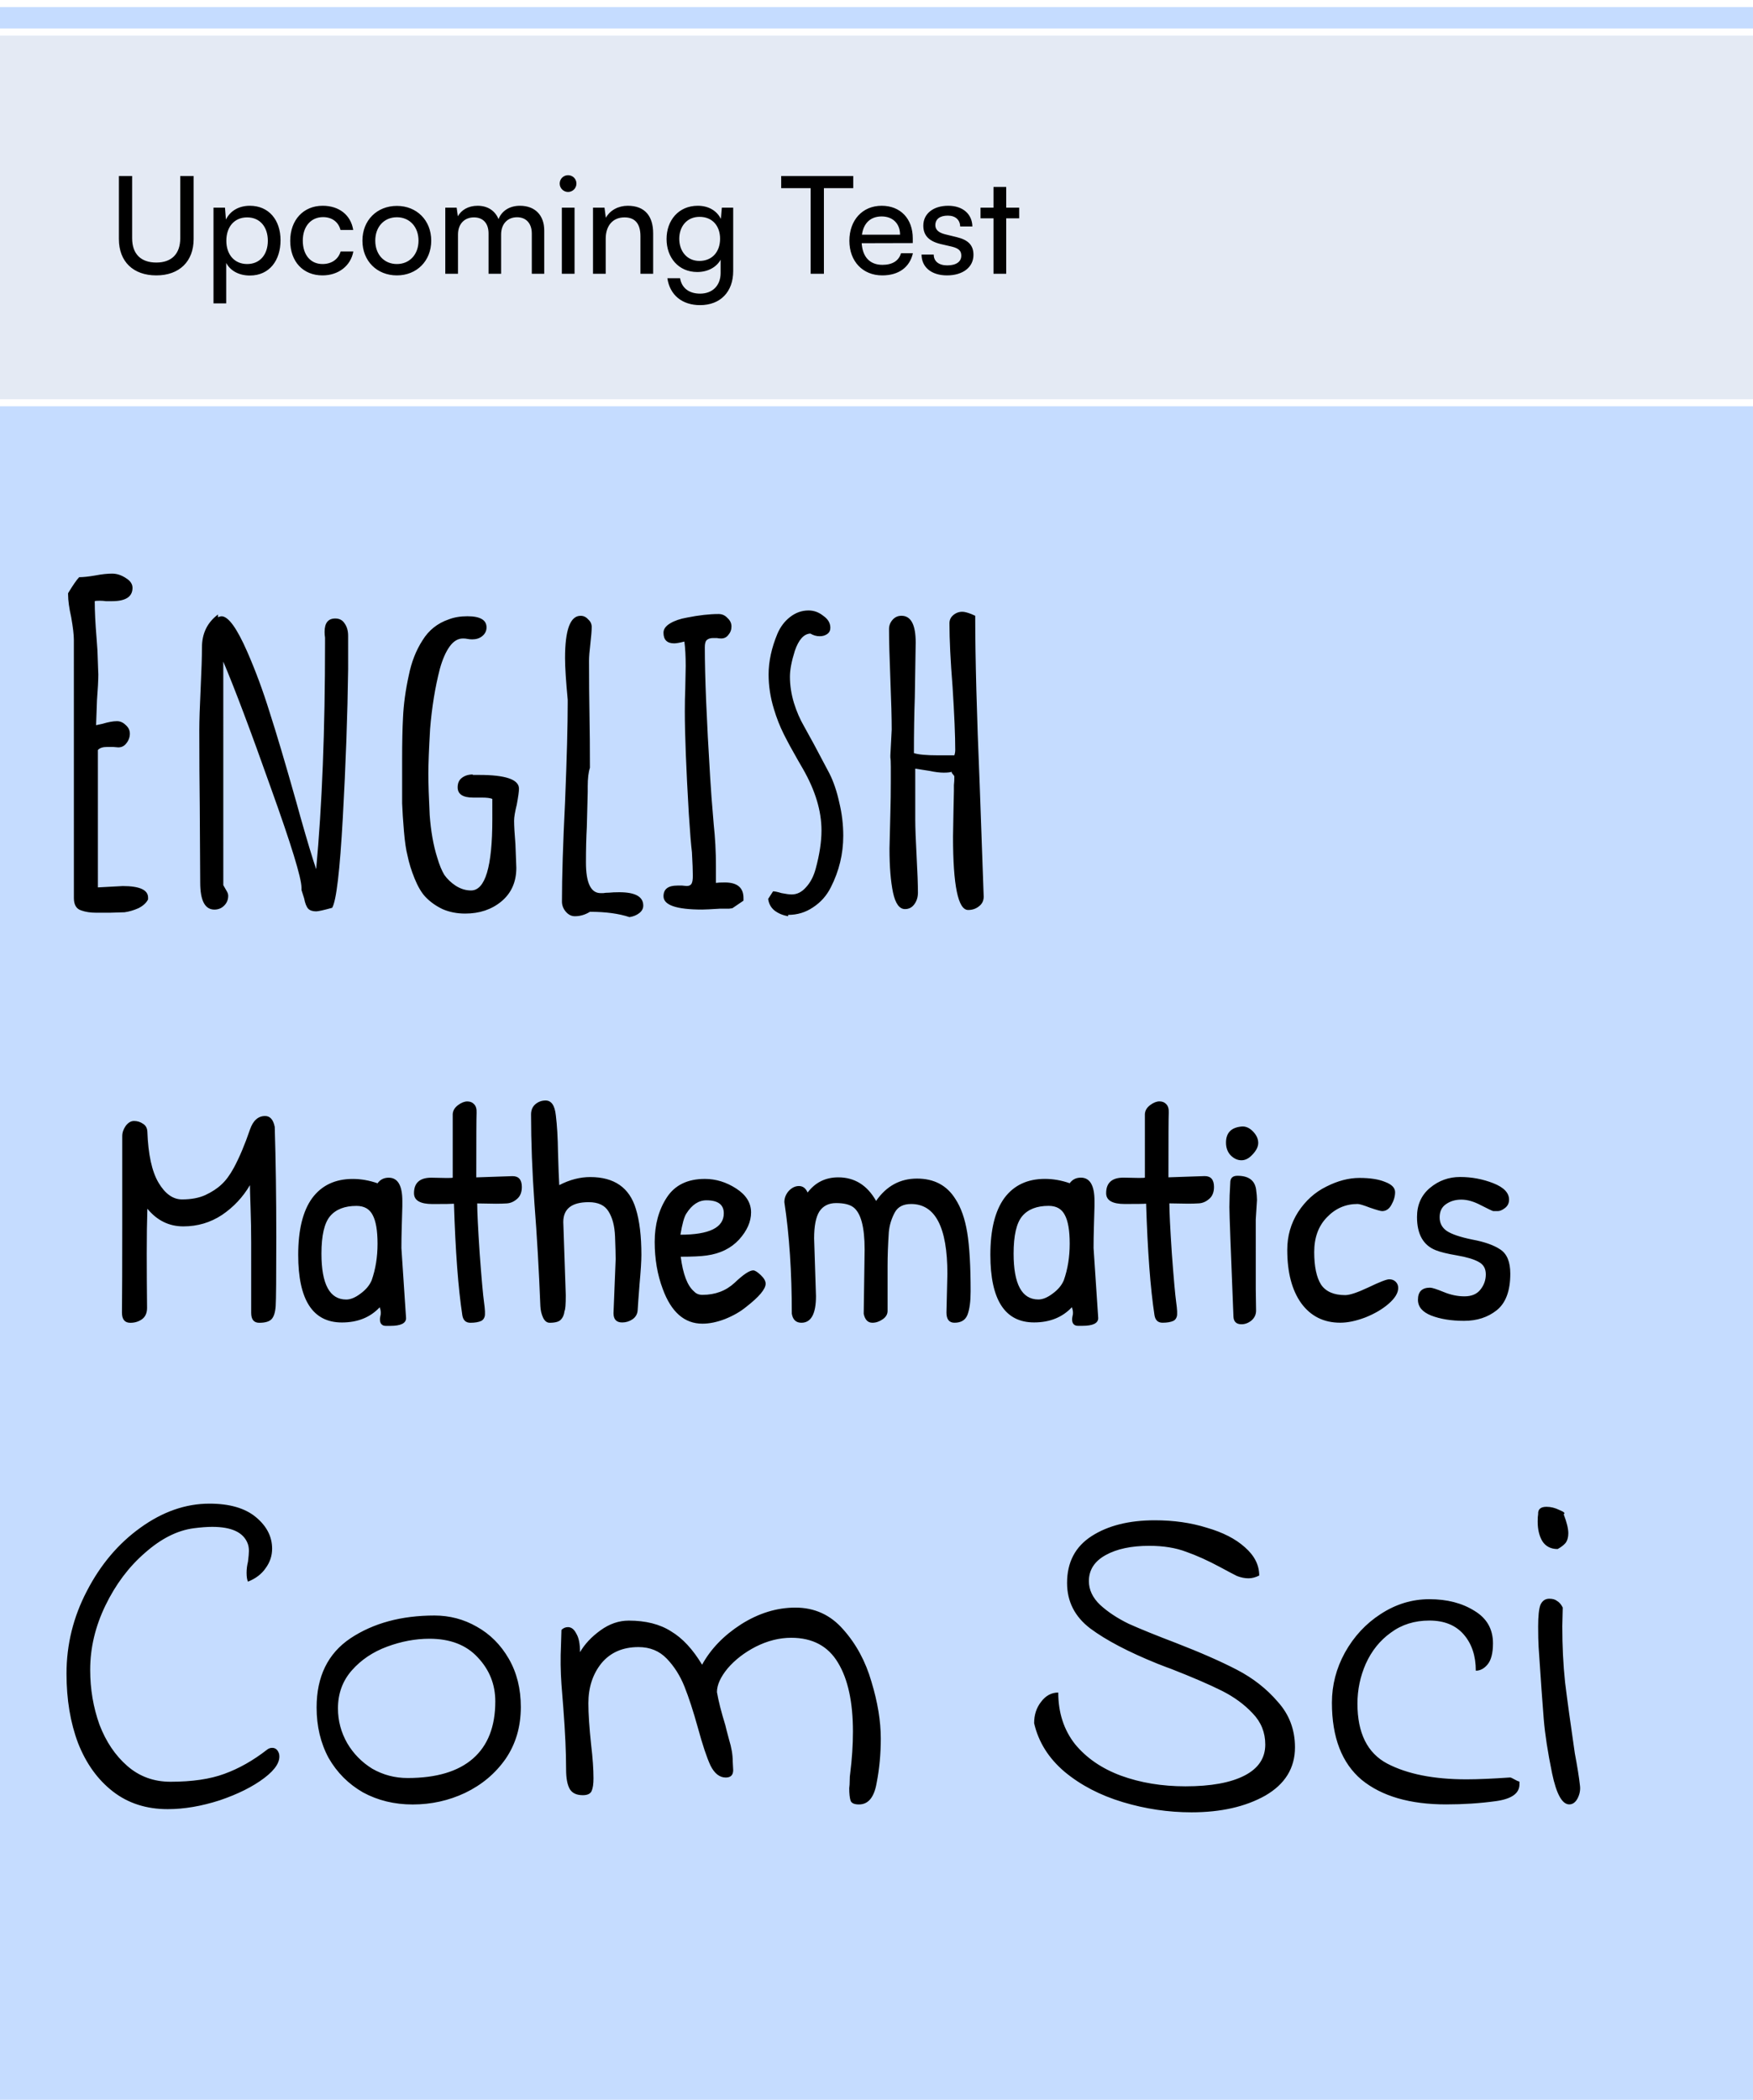
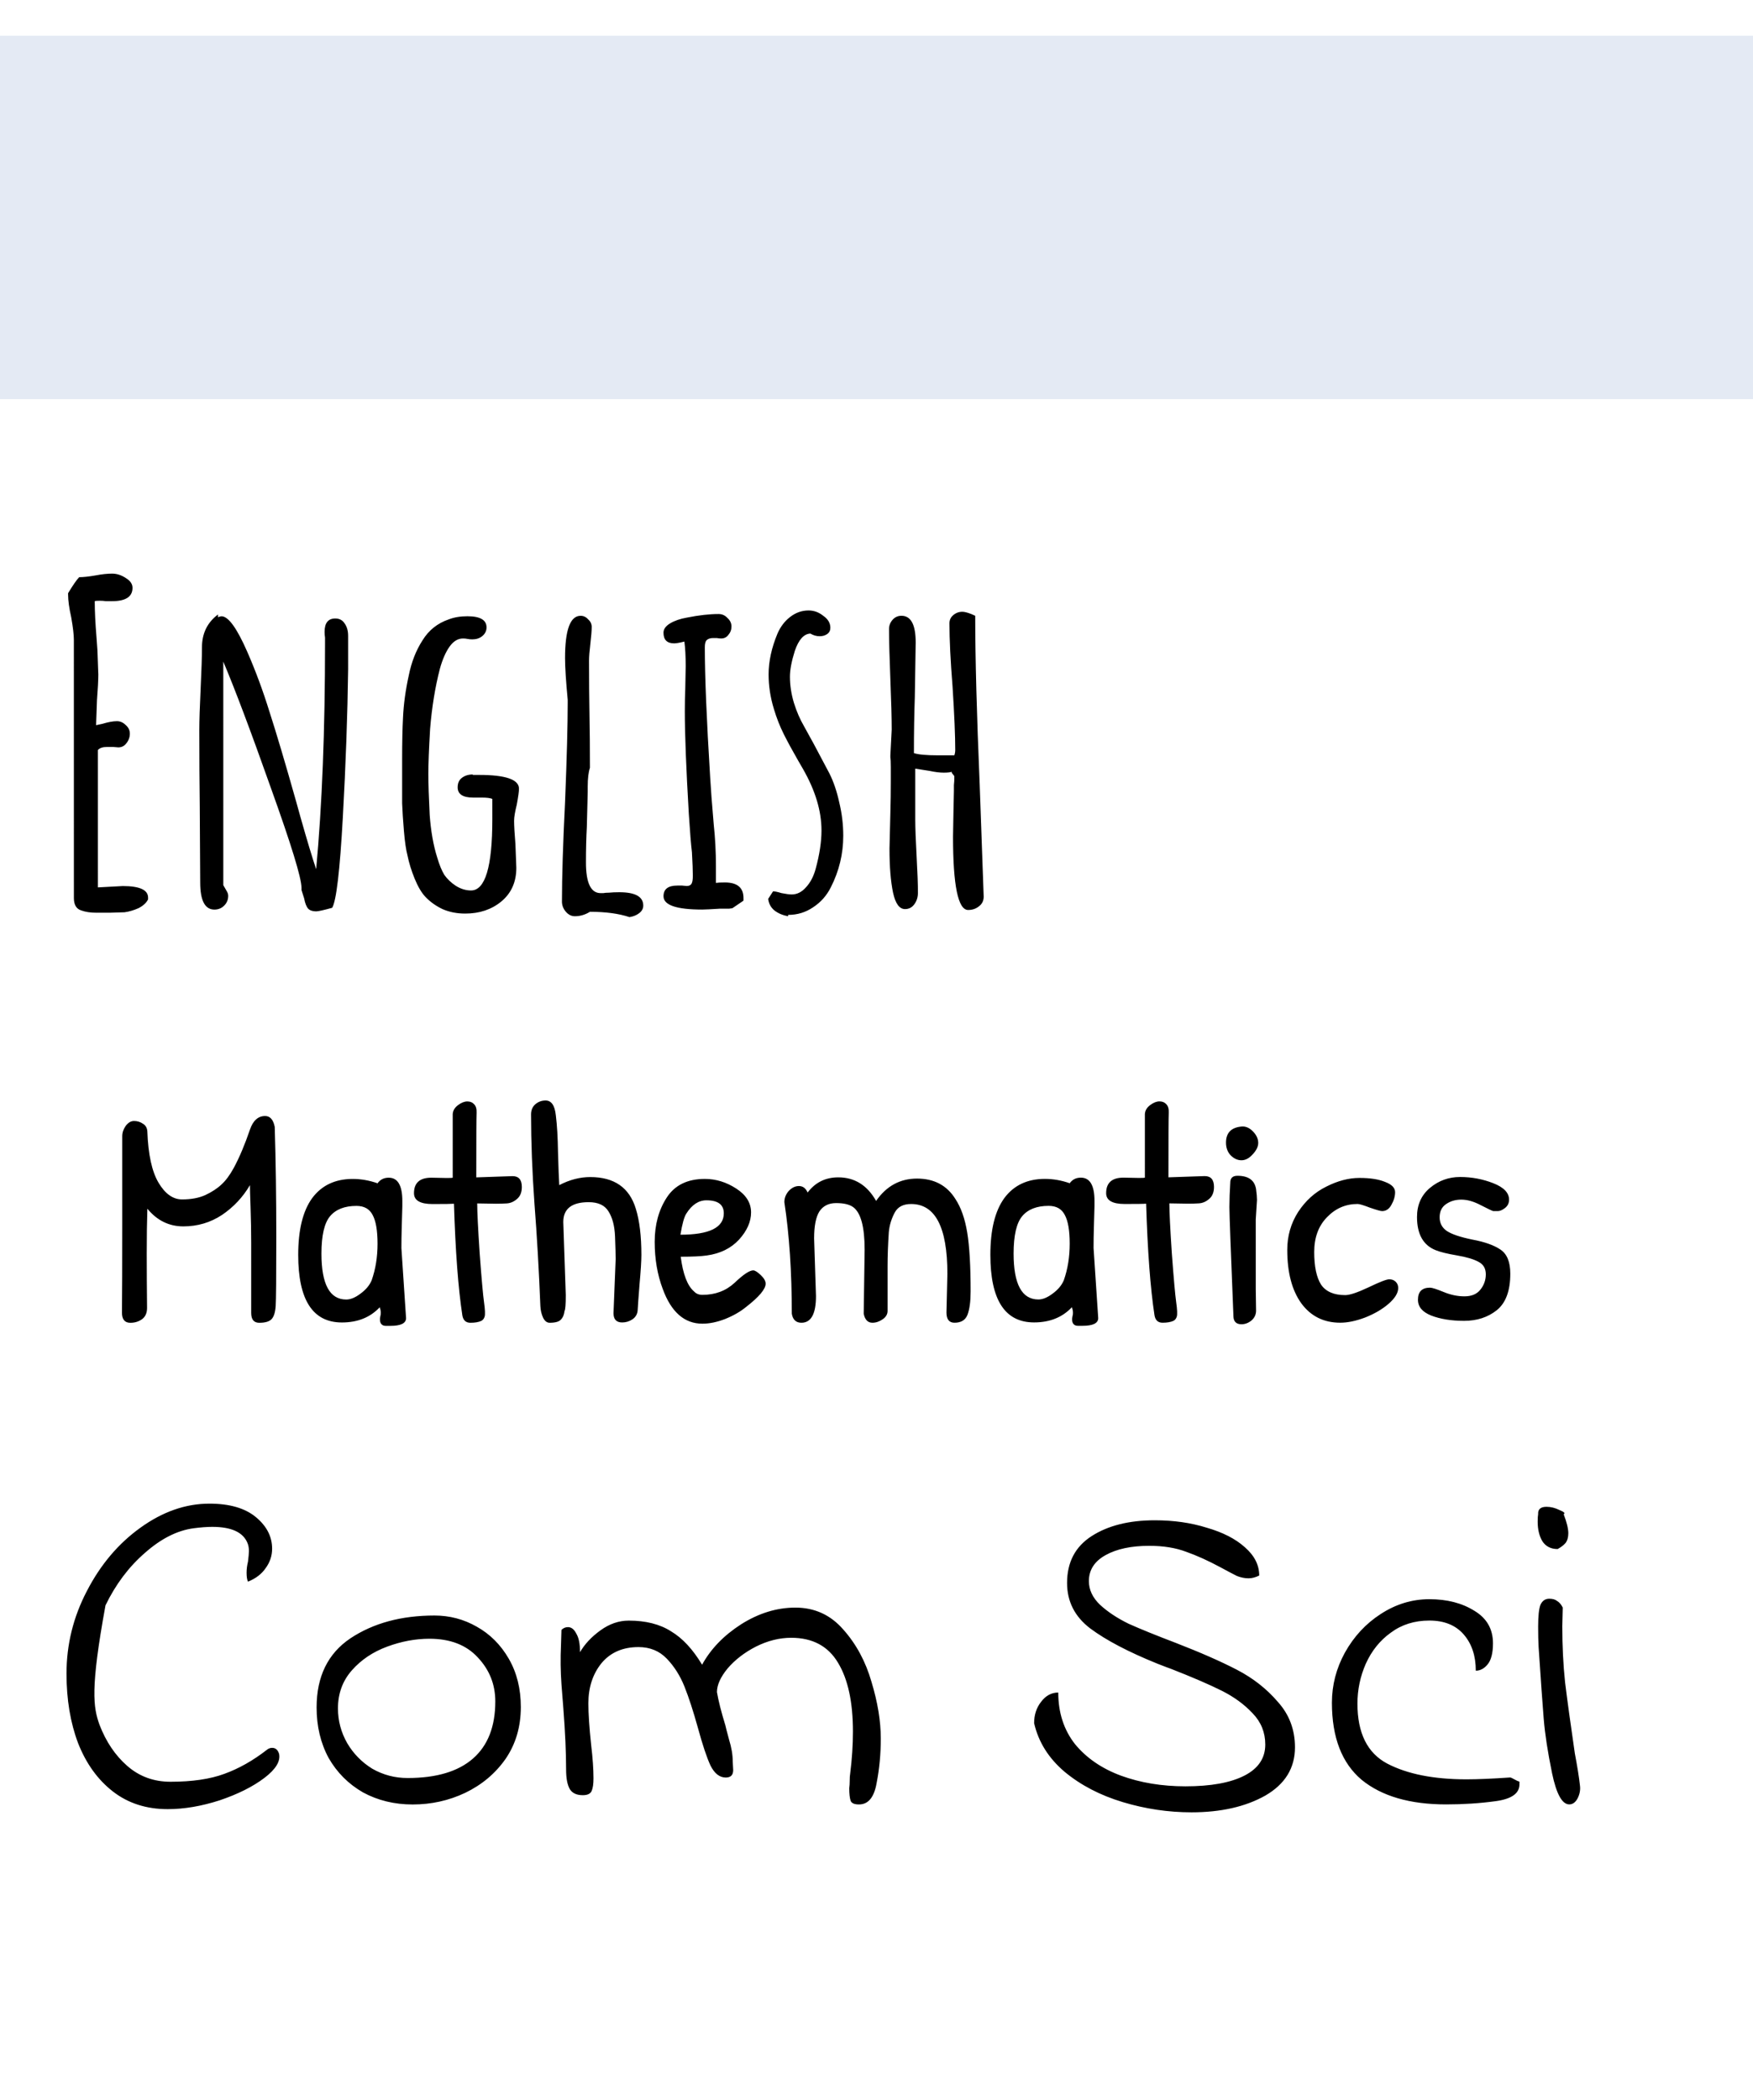
<svg xmlns="http://www.w3.org/2000/svg" width="324" height="388" viewBox="0 0 324 388" fill="none">
  <g clip-path="url(#clip0_572_964)" filter="url(#filter0_i_572_964)">
-     <rect width="324" height="387.22" fill="#C5DCFF" />
    <g filter="url(#filter1_d_572_964)">
      <rect width="324" height="67.171" fill="#E4EAF4" />
      <rect x="-0.659" y="-0.659" width="325.317" height="68.488" stroke="white" stroke-width="1.317" />
-       <path d="M21.974 37.579V25.938H24.422V37.429C24.422 40.328 26.021 41.926 28.894 41.926C31.742 41.926 33.316 40.303 33.316 37.429V25.938H35.789V37.579C35.789 41.727 33.141 44.3 28.894 44.3C24.622 44.3 21.974 41.752 21.974 37.579ZM39.46 49.471V31.784H41.584L41.758 33.982C42.583 32.308 44.232 31.434 46.18 31.434C49.678 31.434 51.851 34.057 51.851 37.804C51.851 41.527 49.803 44.325 46.18 44.325C44.232 44.325 42.608 43.5 41.808 42.001V49.471H39.46ZM41.833 37.904C41.833 40.403 43.282 42.201 45.681 42.201C48.079 42.201 49.503 40.403 49.503 37.904C49.503 35.381 48.079 33.582 45.681 33.582C43.282 33.582 41.833 35.356 41.833 37.904ZM53.64 37.904C53.64 34.082 56.064 31.434 59.636 31.434C62.709 31.434 64.858 33.182 65.282 35.906H62.934C62.534 34.357 61.285 33.532 59.711 33.532C57.488 33.532 55.964 35.231 55.964 37.879C55.964 40.502 57.388 42.201 59.611 42.201C61.285 42.201 62.534 41.327 62.959 39.878H65.307C64.833 42.526 62.559 44.3 59.611 44.3C56.014 44.3 53.64 41.752 53.64 37.904ZM66.986 37.879C66.986 34.107 69.684 31.459 73.356 31.459C77.004 31.459 79.702 34.107 79.702 37.879C79.702 41.652 77.004 44.3 73.356 44.3C69.684 44.3 66.986 41.652 66.986 37.879ZM69.359 37.879C69.359 40.428 70.983 42.201 73.356 42.201C75.705 42.201 77.353 40.428 77.353 37.879C77.353 35.331 75.705 33.557 73.356 33.557C70.983 33.557 69.359 35.331 69.359 37.879ZM84.65 44H82.301V31.784H84.4L84.625 33.382C85.249 32.233 86.549 31.434 88.272 31.434C90.171 31.434 91.52 32.383 92.145 33.907C92.719 32.383 94.193 31.434 96.092 31.434C98.89 31.434 100.589 33.182 100.589 36.005V44H98.29V36.58C98.29 34.657 97.216 33.557 95.567 33.557C93.793 33.557 92.619 34.806 92.619 36.755V44H90.296V36.555C90.296 34.632 89.247 33.582 87.598 33.582C85.824 33.582 84.65 34.806 84.65 36.755V44ZM104.993 28.886C104.144 28.886 103.444 28.186 103.444 27.337C103.444 26.462 104.144 25.788 104.993 25.788C105.843 25.788 106.542 26.462 106.542 27.337C106.542 28.186 105.843 28.886 104.993 28.886ZM103.844 44V31.784H106.192V44H103.844ZM111.95 44H109.602V31.784H111.725L111.975 33.657C112.75 32.258 114.299 31.434 116.022 31.434C119.245 31.434 120.719 33.407 120.719 36.53V44H118.371V37.055C118.371 34.581 117.222 33.582 115.423 33.582C113.224 33.582 111.95 35.156 111.95 37.529V44ZM123.197 37.579C123.197 34.132 125.421 31.434 128.968 31.434C130.942 31.434 132.466 32.333 133.24 33.857L133.415 31.784H135.514V43.5C135.514 47.348 133.14 49.796 129.393 49.796C126.07 49.796 123.797 47.922 123.347 44.824H125.696C125.995 46.623 127.344 47.672 129.393 47.672C131.691 47.672 133.19 46.173 133.19 43.85V41.402C132.391 42.826 130.792 43.675 128.868 43.675C125.396 43.675 123.197 41.002 123.197 37.579ZM125.546 37.529C125.546 39.828 126.97 41.627 129.268 41.627C131.641 41.627 133.09 39.928 133.09 37.529C133.09 35.181 131.691 33.482 129.293 33.482C126.945 33.482 125.546 35.281 125.546 37.529ZM144.385 28.186V25.938H157.701V28.186H152.28V44H149.831V28.186H144.385ZM163.058 44.3C159.46 44.3 156.987 41.702 156.987 37.904C156.987 34.082 159.41 31.434 162.958 31.434C166.43 31.434 168.704 33.832 168.704 37.455V38.329L159.26 38.354C159.435 40.927 160.784 42.351 163.108 42.351C164.931 42.351 166.13 41.602 166.53 40.203H168.729C168.129 42.826 166.081 44.3 163.058 44.3ZM162.958 33.407C160.909 33.407 159.61 34.632 159.31 36.78H166.355C166.355 34.756 165.031 33.407 162.958 33.407ZM170.327 40.453H172.576C172.576 41.702 173.525 42.451 175.074 42.451C176.723 42.451 177.672 41.776 177.672 40.652C177.672 39.828 177.273 39.328 175.998 39.004L173.85 38.504C171.676 37.979 170.652 36.905 170.652 35.106C170.652 32.858 172.551 31.434 175.249 31.434C177.922 31.434 179.671 32.933 179.721 35.256H177.472C177.422 34.032 176.598 33.257 175.174 33.257C173.7 33.257 172.876 33.907 172.876 35.031C172.876 35.856 173.475 36.405 174.674 36.705L176.823 37.23C178.896 37.729 179.921 38.679 179.921 40.502C179.921 42.826 177.922 44.3 175.024 44.3C172.151 44.3 170.327 42.776 170.327 40.453ZM185.973 44H183.624V33.757H181.226V31.784H183.624V27.961H185.973V31.784H188.371V33.757H185.973V44Z" fill="black" />
    </g>
    <path d="M17.762 167.328C16.722 167.328 15.819 167.191 15.052 166.918C14.122 166.644 13.656 165.878 13.656 164.618L13.652 116.909C13.652 115.978 13.488 114.582 13.159 112.721C12.776 111.024 12.585 109.628 12.584 108.533L12.584 108.287C13.515 106.754 14.199 105.769 14.637 105.331C15.403 105.331 16.416 105.221 17.675 105.002C18.825 104.783 19.838 104.673 20.714 104.673C21.59 104.673 22.438 104.947 23.259 105.494C24.08 105.987 24.491 106.589 24.491 107.301C24.491 108.943 23.232 109.764 20.714 109.764L19.564 109.765C19.236 109.71 18.853 109.683 18.415 109.683C17.922 109.683 17.621 109.71 17.511 109.765C17.512 111.626 17.621 113.871 17.84 116.498L18.005 118.797L18.169 123.314C18.169 124.354 18.087 125.941 17.923 128.077L17.759 132.675L18.909 132.429C20.004 132.1 20.907 131.936 21.619 131.936C22.221 131.936 22.768 132.182 23.261 132.675C23.754 133.113 24 133.633 24 134.235C24 134.892 23.782 135.494 23.344 136.041C22.96 136.534 22.468 136.78 21.866 136.781L20.88 136.698L19.813 136.699C18.991 136.699 18.417 136.89 18.088 137.273L18.09 162.647L22.689 162.401C25.809 162.4 27.369 163.112 27.369 164.535L27.369 164.864C27.041 165.521 26.439 166.068 25.563 166.506C24.687 166.889 23.839 167.136 23.017 167.245L20.308 167.328L17.762 167.328ZM58.436 167.079C57.779 167.079 57.286 166.914 56.958 166.586C56.629 166.203 56.383 165.573 56.218 164.697L55.726 163.137L55.726 162.973L55.726 162.727C55.725 160.92 53.836 154.761 50.058 144.251C46.335 133.74 43.405 125.967 41.27 120.931L41.273 162.235L41.602 162.81C41.656 162.919 41.766 163.111 41.93 163.385C42.094 163.658 42.177 163.932 42.177 164.206C42.177 164.917 41.93 165.52 41.438 166.012C40.945 166.505 40.343 166.751 39.631 166.751C37.879 166.752 37.003 165.082 37.003 161.743L36.92 147.701C36.865 143.486 36.837 138.778 36.837 133.577C36.837 131.825 36.919 129.279 37.083 125.94C37.246 122.491 37.328 119.946 37.328 118.303C37.328 115.73 38.313 113.705 40.284 112.226L40.284 112.719C40.612 112.61 40.831 112.555 40.941 112.555C42.2 112.555 43.788 114.744 45.704 119.124C47.237 122.627 48.606 126.322 49.811 130.209C51.07 134.096 52.713 139.625 54.739 146.796L55.56 149.752C56.82 154.186 57.778 157.362 58.435 159.278C59.529 147.507 60.075 133.602 60.074 117.563L60.074 116.495C60.02 116.167 59.992 115.811 59.992 115.428C59.992 113.785 60.649 112.964 61.963 112.964C62.729 112.964 63.304 113.265 63.687 113.867C64.125 114.469 64.344 115.236 64.344 116.166L64.345 122.325C64.236 130.755 63.908 139.898 63.361 149.752C62.815 159.606 62.158 165.162 61.392 166.421C59.804 166.859 58.819 167.078 58.436 167.079ZM85.987 167.487C84.454 167.487 83.058 167.214 81.799 166.666C80.54 166.064 79.472 165.298 78.596 164.367C77.885 163.601 77.228 162.479 76.625 161.001C76.023 159.523 75.585 158.099 75.311 156.731C75.037 155.691 74.818 154.185 74.654 152.214C74.489 150.244 74.38 148.547 74.325 147.123L74.325 142.36L74.324 139.076C74.324 135.901 74.379 133.3 74.488 131.275C74.597 128.811 74.953 126.211 75.555 123.474C76.047 121.01 76.896 118.848 78.1 116.986C79.249 115.125 80.864 113.838 82.945 113.127C83.93 112.743 85.079 112.552 86.393 112.551C88.747 112.551 89.924 113.236 89.924 114.604C89.925 115.261 89.651 115.809 89.103 116.246C88.611 116.63 88.009 116.821 87.297 116.821C86.969 116.821 86.667 116.794 86.394 116.739C86.175 116.685 85.901 116.657 85.573 116.657C84.642 116.657 83.821 117.15 83.109 118.136C82.398 119.121 81.796 120.49 81.303 122.242C80.427 125.636 79.825 129.331 79.497 133.327C79.278 137.05 79.169 139.814 79.169 141.621C79.169 143.482 79.252 146.028 79.416 149.258C79.635 152.269 80.101 154.896 80.813 157.141C81.196 158.455 81.634 159.522 82.127 160.343C82.674 161.11 83.359 161.766 84.18 162.314C85.111 162.916 86.069 163.217 87.054 163.217C89.682 163.217 90.995 158.837 90.995 150.078L90.994 146.301C90.611 146.137 89.982 146.054 89.106 146.055L88.367 146.055L87.463 146.055C85.547 146.055 84.589 145.425 84.589 144.166C84.589 143.4 84.835 142.825 85.328 142.442C85.876 142.004 86.56 141.785 87.381 141.785L87.381 141.867L88.531 141.867C93.457 141.866 95.921 142.715 95.921 144.412C95.921 144.904 95.784 145.89 95.511 147.368C95.183 148.682 95.018 149.667 95.018 150.324C95.018 151.255 95.101 152.705 95.265 154.676L95.43 159.028C95.43 161.656 94.499 163.736 92.638 165.269C90.832 166.748 88.615 167.487 85.987 167.487ZM116.345 168.142C114.375 167.485 111.938 167.157 109.037 167.157C108.161 167.704 107.231 167.978 106.245 167.978C105.588 167.978 105.013 167.677 104.521 167.075C104.083 166.528 103.864 165.925 103.864 165.269C103.863 160.67 104.054 154.539 104.437 146.875C104.765 138.718 104.929 132.614 104.928 128.563L104.928 127.988C104.6 124.539 104.435 121.966 104.435 120.269C104.435 115.068 105.392 112.468 107.309 112.468C107.856 112.468 108.321 112.687 108.705 113.125C109.143 113.508 109.362 113.973 109.362 114.521C109.362 115.177 109.28 116.218 109.115 117.641C108.951 119.01 108.869 120.05 108.869 120.761C108.87 124.429 108.897 127.741 108.952 130.697C109.007 133.599 109.035 136.883 109.035 140.551C108.761 141.372 108.625 142.522 108.625 144L108.625 144.986L108.461 151.473C108.352 153.389 108.297 155.579 108.297 158.042C108.298 161.819 109.201 163.708 111.008 163.708C111.117 163.708 111.281 163.708 111.5 163.708C111.774 163.653 112.13 163.626 112.568 163.626C113.06 163.571 113.69 163.543 114.456 163.543C117.413 163.543 118.891 164.364 118.891 166.006C118.891 166.554 118.645 167.019 118.152 167.402C117.659 167.786 117.057 168.032 116.345 168.142ZM129.778 166.745C125.015 166.745 122.634 165.924 122.633 164.282C122.633 162.968 123.482 162.311 125.179 162.311L126.082 162.311L126.903 162.393C127.341 162.393 127.642 162.256 127.807 161.982C127.971 161.708 128.053 161.216 128.053 160.504C128.053 159.573 127.998 158.123 127.888 156.152C127.724 154.838 127.532 152.484 127.313 149.09C126.82 140.714 126.573 134.391 126.572 130.121C126.572 128.588 126.6 127.192 126.654 125.933L126.736 121.745C126.736 119.939 126.654 118.433 126.489 117.229C125.613 117.448 124.984 117.558 124.601 117.558C123.287 117.558 122.63 116.901 122.63 115.587C122.63 114.93 123.04 114.355 123.861 113.863C124.683 113.37 125.723 113.014 126.982 112.795C129.171 112.357 131.115 112.138 132.812 112.137C133.469 112.137 134.016 112.384 134.454 112.876C134.947 113.314 135.193 113.834 135.193 114.436C135.193 115.039 135.002 115.559 134.619 115.997C134.29 116.435 133.852 116.654 133.305 116.654C132.976 116.654 132.703 116.626 132.484 116.572L131.827 116.572C131.279 116.572 130.869 116.709 130.595 116.982C130.376 117.201 130.267 117.639 130.267 118.296C130.267 123.606 130.596 131.599 131.254 142.274C131.364 144.245 131.583 147.146 131.912 150.978C132.185 153.496 132.322 156.069 132.323 158.697L132.323 161.818C132.651 161.763 133.199 161.735 133.965 161.735C136.264 161.735 137.414 162.693 137.414 164.609L137.414 165.102L135.362 166.498C135.307 166.498 135.115 166.525 134.787 166.58C134.513 166.58 133.966 166.58 133.144 166.58C131.393 166.69 130.27 166.745 129.778 166.745ZM145.674 167.975C144.689 167.811 143.84 167.455 143.129 166.908C142.472 166.361 142.088 165.649 141.979 164.773L142.882 163.377C143.21 163.377 143.731 163.486 144.442 163.705C145.263 163.869 145.893 163.952 146.331 163.952C147.316 163.951 148.192 163.513 148.959 162.637C149.78 161.761 150.382 160.612 150.765 159.188C151.476 156.561 151.832 154.207 151.832 152.126C151.831 148.513 150.682 144.709 148.382 140.713L147.479 139.152C146.438 137.346 145.562 135.731 144.851 134.308C144.139 132.885 143.537 131.352 143.044 129.709C142.387 127.574 142.058 125.44 142.058 123.304C142.058 120.896 142.605 118.377 143.7 115.75C144.247 114.491 145.013 113.478 145.999 112.711C147.039 111.89 148.188 111.479 149.447 111.479C150.433 111.479 151.336 111.808 152.157 112.464C153.033 113.067 153.471 113.806 153.471 114.681C153.471 115.174 153.28 115.557 152.897 115.831C152.513 116.105 152.048 116.242 151.501 116.242C150.898 116.242 150.324 116.078 149.776 115.749C148.572 115.804 147.614 116.872 146.902 118.952C146.3 120.868 145.999 122.456 145.999 123.715C146 125.302 146.246 126.917 146.739 128.56C147.232 130.147 147.861 131.598 148.628 132.912L150.435 136.196L153.309 141.615C154.076 143.148 154.678 144.927 155.116 146.953C155.609 148.978 155.855 151.031 155.856 153.112C155.856 156.451 155.09 159.626 153.557 162.637C152.791 164.17 151.696 165.402 150.273 166.333C148.904 167.263 147.371 167.729 145.674 167.729L145.674 167.975ZM178.937 166.823C177.076 166.823 176.145 162.307 176.144 153.274L176.226 148.594L176.308 144.816L176.307 144.57L176.307 143.749C176.362 143.311 176.389 142.791 176.389 142.189C176.389 142.079 176.307 141.942 176.143 141.778C175.979 141.614 175.897 141.477 175.897 141.367L175.897 141.285C175.623 141.395 175.13 141.45 174.419 141.45C173.707 141.45 172.831 141.34 171.791 141.121C171.462 141.067 170.586 140.93 169.163 140.711L169.164 150.154C169.164 151.578 169.246 153.822 169.411 156.888C169.575 159.899 169.657 162.143 169.658 163.621C169.658 164.442 169.439 165.154 169.001 165.756C168.563 166.359 167.988 166.66 167.276 166.66C166.236 166.66 165.497 165.647 165.059 163.622C164.621 161.541 164.402 158.832 164.402 155.492L164.565 148.841C164.62 146.98 164.647 145.009 164.647 142.928L164.647 141.533L164.647 140.383C164.647 139.507 164.619 138.932 164.564 138.658L164.564 138.248L164.81 133.485C164.81 131.405 164.728 128.312 164.563 124.206C164.399 120.1 164.317 117.007 164.316 114.927C164.316 114.27 164.535 113.695 164.973 113.203C165.411 112.71 165.958 112.463 166.615 112.463C168.367 112.463 169.243 114.105 169.243 117.39L169.08 127.572C168.971 130.638 168.916 134.06 168.917 137.837C169.738 138.111 171.216 138.247 173.351 138.247L176.389 138.247C176.499 137.919 176.553 137.59 176.553 137.262C176.553 134.634 176.389 130.747 176.06 125.601C175.676 120.784 175.484 116.87 175.484 113.859C175.484 113.256 175.703 112.764 176.141 112.381C176.634 111.943 177.208 111.724 177.865 111.723C178.248 111.723 178.796 111.86 179.508 112.134L180.247 112.462C180.247 120.236 180.522 130.61 181.07 143.584L181.811 164.359C181.811 165.126 181.51 165.728 180.908 166.166C180.36 166.604 179.703 166.823 178.937 166.823Z" fill="black" />
    <path d="M49.001 204.892C49.917 204.892 50.51 205.561 50.777 206.897C50.968 213.121 51.064 219.919 51.065 227.289C51.065 234.62 51.028 238.859 50.951 240.005C50.875 241.15 50.627 241.952 50.207 242.411C49.787 242.869 49.023 243.098 47.916 243.098C46.923 243.098 46.426 242.487 46.426 241.265L46.425 228.32C46.425 226.22 46.387 224.062 46.31 221.847C46.234 219.633 46.195 218.239 46.195 217.666C44.897 219.881 43.179 221.714 41.041 223.165C38.902 224.578 36.516 225.285 33.881 225.285C31.246 225.285 29.031 224.197 27.236 222.021C27.16 224.35 27.122 227.119 27.122 230.326C27.122 233.496 27.142 236.837 27.18 240.35C27.18 241.305 26.856 242.011 26.206 242.47C25.596 242.89 24.889 243.1 24.087 243.1C23.056 243.1 22.541 242.47 22.541 241.21C22.578 237.773 22.597 232.331 22.596 224.885L22.595 208.618C22.595 207.968 22.805 207.338 23.225 206.727C23.683 206.116 24.199 205.811 24.772 205.811C25.383 205.811 25.936 205.982 26.433 206.326C26.929 206.632 27.197 207.109 27.235 207.758C27.388 211.997 28.076 215.147 29.298 217.209C30.52 219.271 31.971 220.302 33.651 220.302C35.331 220.302 36.763 220.034 37.947 219.5C39.169 218.927 40.162 218.277 40.925 217.552C41.727 216.826 42.491 215.795 43.217 214.459C44.247 212.549 45.24 210.201 46.194 207.413C46.767 205.733 47.703 204.893 49.001 204.892ZM71.841 216.289C73.521 216.289 74.361 217.721 74.362 220.585C74.362 220.891 74.362 221.215 74.362 221.559L74.247 225.569C74.209 226.829 74.19 228.07 74.19 229.292L75.05 242.237C75.051 243.192 74.077 243.669 72.129 243.669C72.015 243.669 71.728 243.669 71.27 243.669C70.85 243.669 70.545 243.497 70.354 243.154C70.201 242.81 70.182 242.39 70.296 241.894C70.449 241.397 70.411 240.843 70.181 240.232C68.425 242.104 66.096 243.039 63.194 243.04C57.809 243.04 55.117 238.878 55.116 230.553C55.116 225.933 55.975 222.439 57.693 220.071C59.449 217.703 61.951 216.519 65.196 216.519C66.724 216.519 68.251 216.786 69.779 217.321C70.275 216.633 70.963 216.289 71.841 216.289ZM65.884 221.502C63.708 221.502 62.085 222.133 61.016 223.393C59.946 224.653 59.412 226.963 59.412 230.324C59.413 235.975 60.94 238.801 63.995 238.801C64.797 238.801 65.675 238.438 66.63 237.712C67.623 236.987 68.31 236.166 68.692 235.249C69.417 233.187 69.78 230.934 69.78 228.49C69.779 226.046 69.474 224.271 68.863 223.163C68.29 222.056 67.297 221.502 65.884 221.502ZM79.723 216.289L82.587 216.346C83.236 216.346 83.599 216.327 83.675 216.288L83.674 204.546C83.712 203.897 84.037 203.343 84.648 202.885C85.259 202.427 85.831 202.198 86.366 202.197C86.901 202.197 87.321 202.369 87.626 202.713C87.97 203.057 88.123 203.591 88.085 204.317C88.046 205.042 88.028 209.014 88.028 216.231L94.73 216.001C95.876 216.001 96.448 216.669 96.448 218.006C96.449 218.999 96.143 219.743 95.532 220.24C94.959 220.736 94.329 221.004 93.642 221.042C92.993 221.08 92.344 221.099 91.695 221.099L88.2 221.042C88.201 222.608 88.353 225.701 88.659 230.322C89.003 234.942 89.271 237.94 89.462 239.315C89.653 240.651 89.691 241.529 89.577 241.949C89.462 242.331 89.252 242.599 88.947 242.751C88.45 242.981 87.782 243.095 86.942 243.095C86.102 243.095 85.605 242.637 85.453 241.721C84.688 236.718 84.172 229.845 83.904 221.1C83.561 221.138 82.243 221.157 79.952 221.158C77.661 221.158 76.515 220.49 76.515 219.153C76.515 217.244 77.584 216.289 79.723 216.289ZM104.11 224.478L104.569 237.996C104.57 239.676 104.493 240.65 104.34 240.917C104.264 241.605 104.035 242.139 103.653 242.521C103.31 242.903 102.622 243.094 101.591 243.094C101.095 243.094 100.694 242.789 100.388 242.178C100.083 241.529 99.911 240.803 99.873 240.001C99.605 233.28 99.242 226.98 98.783 221.099C98.362 215.18 98.152 209.681 98.151 204.602C98.151 203.8 98.419 203.17 98.953 202.712C99.488 202.254 100.118 202.025 100.844 202.025C101.913 202.024 102.543 202.941 102.734 204.774C102.963 206.607 103.097 208.898 103.135 211.647C103.212 214.397 103.289 216.402 103.365 217.662C105.274 216.669 107.184 216.172 109.093 216.172C113.522 216.172 116.329 218.119 117.513 222.014C118.201 224.229 118.545 227.074 118.545 230.549C118.545 231.694 118.431 233.508 118.202 235.99C118.011 238.434 117.897 240.019 117.859 240.744C117.82 241.47 117.496 242.043 116.885 242.463C116.312 242.845 115.682 243.036 114.995 243.036C113.925 243.036 113.391 242.463 113.391 241.318L113.791 231.351C113.791 230.511 113.753 229.117 113.676 227.169C113.6 225.222 113.198 223.675 112.473 222.53C111.785 221.384 110.563 220.812 108.807 220.812C105.676 220.812 104.11 222.034 104.11 224.478ZM130.282 216.514C132.306 216.514 134.234 217.106 136.067 218.289C137.9 219.473 138.817 220.943 138.817 222.7C138.817 224.418 138.073 226.098 136.584 227.74C135.094 229.344 133.109 230.318 130.627 230.662C129.557 230.815 127.954 230.892 125.815 230.892C126.235 234.138 127.057 236.276 128.279 237.307C128.661 237.727 129.176 237.937 129.825 237.937C132.193 237.937 134.179 237.192 135.782 235.702C137.386 234.175 138.531 233.411 139.219 233.411C139.524 233.411 139.983 233.697 140.594 234.27C141.205 234.843 141.51 235.377 141.51 235.874C141.51 236.867 140.308 238.299 137.902 240.17C136.833 241.048 135.534 241.793 134.007 242.404C132.518 242.977 131.124 243.264 129.826 243.264C126.503 243.264 124.059 241.126 122.493 236.849C121.5 234.214 121.004 231.312 121.003 228.143C121.003 224.973 121.748 222.243 123.237 219.951C124.726 217.66 127.074 216.514 130.282 216.514ZM130.569 220.466C129.118 220.467 127.877 221.288 126.846 222.93C126.464 223.503 126.101 224.801 125.758 226.825C131.104 226.824 133.777 225.507 133.776 222.872C133.776 221.268 132.707 220.466 130.569 220.466ZM148.123 243.091C147.13 243.091 146.538 242.537 146.347 241.43C146.347 233.716 145.888 226.842 144.971 220.809C144.971 220.045 145.238 219.358 145.773 218.747C146.345 218.136 146.976 217.83 147.663 217.83C148.388 217.83 148.923 218.231 149.267 219.033C150.68 217.162 152.57 216.226 154.937 216.226C157.954 216.226 160.284 217.677 161.926 220.579C163.835 217.829 166.355 216.454 169.486 216.454C172.656 216.454 175.024 217.714 176.589 220.234C177.621 221.799 178.346 223.861 178.766 226.42C179.187 228.978 179.397 232.606 179.397 237.303C179.397 239.136 179.207 240.568 178.825 241.599C178.443 242.592 177.641 243.088 176.419 243.088C175.426 243.089 174.93 242.459 174.93 241.198L175.101 234.038C175.1 225.446 172.866 221.151 168.398 221.151C166.986 221.151 165.993 221.648 165.42 222.64C164.771 223.824 164.389 225.065 164.275 226.364C164.122 228.655 164.046 230.736 164.046 232.607L164.047 240.913C164.047 241.524 163.741 242.039 163.13 242.459C162.519 242.879 161.889 243.09 161.24 243.09C160.4 243.09 159.865 242.536 159.636 241.429L159.807 229.572C159.807 225.371 159.1 222.755 157.687 221.725C157 221.228 155.95 220.98 154.537 220.98C153.162 220.98 152.131 221.496 151.444 222.527C150.795 223.558 150.47 225.219 150.47 227.51L150.815 238.164C150.815 241.448 149.918 243.09 148.123 243.091ZM199.769 216.28C201.45 216.28 202.29 217.712 202.29 220.576C202.29 220.881 202.29 221.206 202.29 221.549L202.176 225.559C202.138 226.819 202.119 228.06 202.119 229.282L202.979 242.227C202.979 243.182 202.005 243.659 200.058 243.66C199.943 243.66 199.657 243.66 199.199 243.66C198.779 243.66 198.473 243.488 198.282 243.144C198.129 242.8 198.11 242.38 198.225 241.884C198.378 241.388 198.339 240.834 198.11 240.223C196.354 242.094 194.024 243.03 191.122 243.03C185.738 243.031 183.045 238.868 183.045 230.544C183.044 225.923 183.903 222.429 185.622 220.061C187.378 217.694 189.879 216.51 193.125 216.509C194.652 216.509 196.18 216.776 197.707 217.311C198.204 216.624 198.891 216.28 199.769 216.28ZM193.813 221.493C191.636 221.493 190.013 222.123 188.944 223.383C187.875 224.644 187.341 226.954 187.341 230.314C187.341 235.966 188.869 238.792 191.924 238.791C192.726 238.791 193.604 238.428 194.559 237.703C195.551 236.977 196.239 236.156 196.62 235.24C197.346 233.178 197.708 230.924 197.708 228.481C197.708 226.037 197.402 224.261 196.791 223.154C196.219 222.046 195.226 221.493 193.813 221.493ZM207.651 216.279L210.515 216.336C211.164 216.336 211.527 216.317 211.604 216.279L211.603 204.537C211.641 203.887 211.965 203.334 212.576 202.875C213.187 202.417 213.76 202.188 214.295 202.188C214.829 202.188 215.249 202.36 215.555 202.703C215.899 203.047 216.051 203.582 216.013 204.307C215.975 205.033 215.956 209.004 215.957 216.221L222.659 215.992C223.804 215.992 224.377 216.66 224.377 217.996C224.377 218.989 224.072 219.734 223.461 220.23C222.888 220.727 222.258 220.994 221.571 221.032C220.921 221.071 220.272 221.09 219.623 221.09L216.129 221.033C216.129 222.598 216.282 225.692 216.588 230.312C216.932 234.933 217.2 237.93 217.391 239.305C217.582 240.641 217.62 241.52 217.505 241.94C217.391 242.322 217.181 242.589 216.875 242.742C216.379 242.971 215.711 243.086 214.871 243.086C214.03 243.086 213.534 242.627 213.381 241.711C212.617 236.709 212.101 229.835 211.833 221.09C211.489 221.129 210.172 221.148 207.881 221.148C205.59 221.148 204.444 220.48 204.444 219.143C204.444 217.234 205.513 216.279 207.651 216.279ZM229.689 206.826C230.376 206.826 231.026 207.151 231.637 207.8C232.248 208.449 232.553 209.136 232.553 209.862C232.553 210.549 232.21 211.256 231.522 211.981C230.873 212.707 230.186 213.07 229.46 213.07C228.735 213.07 228.066 212.765 227.455 212.154C226.883 211.543 226.596 210.76 226.596 209.805C226.596 207.972 227.589 206.979 229.574 206.826C229.613 206.826 229.651 206.826 229.689 206.826ZM232.097 236.841L232.155 240.85C232.155 241.576 231.868 242.187 231.295 242.683C230.723 243.142 230.112 243.371 229.463 243.371C228.508 243.371 228.011 242.894 227.973 241.939C227.476 229.758 227.227 223.018 227.227 221.719C227.227 220.421 227.284 218.836 227.399 216.965C227.475 216.278 227.914 215.934 228.716 215.934C230.74 215.934 231.885 216.755 232.153 218.397C232.267 219.237 232.325 219.905 232.325 220.401L232.096 224.01L232.097 236.841ZM237.918 229.623C237.918 227.065 238.586 224.735 239.922 222.635C241.297 220.534 243.034 218.969 245.134 217.937C247.234 216.868 249.277 216.333 251.263 216.333C253.249 216.333 254.834 216.581 256.017 217.077C257.239 217.536 257.85 218.166 257.85 218.968C257.851 219.731 257.621 220.514 257.163 221.316C256.743 222.08 256.171 222.462 255.445 222.462C255.178 222.462 254.433 222.252 253.211 221.832C252.027 221.374 251.263 221.145 250.92 221.145C248.705 221.145 246.815 221.966 245.249 223.608C243.684 225.212 242.901 227.351 242.901 230.024C242.901 232.697 243.322 234.702 244.162 236.038C245.04 237.336 246.53 237.985 248.63 237.985C249.47 237.985 250.902 237.508 252.926 236.553C254.988 235.56 256.267 235.063 256.763 235.063C257.26 235.063 257.661 235.216 257.966 235.521C258.272 235.827 258.425 236.209 258.425 236.667C258.425 237.583 257.833 238.557 256.649 239.588C255.504 240.581 254.072 241.422 252.353 242.109C250.635 242.758 249.088 243.083 247.714 243.083C244.659 243.083 242.253 241.881 240.496 239.475C238.778 237.069 237.918 233.785 237.918 229.623ZM261.9 223.55C261.9 221.297 262.702 219.502 264.306 218.165C265.909 216.829 267.761 216.16 269.862 216.16C272 216.16 274.043 216.542 275.991 217.305C277.938 218.069 278.912 219.081 278.912 220.341C278.912 220.99 278.664 221.505 278.168 221.887C277.671 222.269 277.232 222.46 276.85 222.46C276.506 222.46 276.22 222.46 275.991 222.46C275.8 222.422 275.036 222.059 273.7 221.372C272.401 220.685 271.198 220.341 270.091 220.341C268.984 220.341 268.029 220.628 267.227 221.201C266.463 221.735 266.082 222.537 266.082 223.607C266.082 224.676 266.521 225.516 267.399 226.127C268.316 226.738 269.901 227.272 272.154 227.73C274.407 228.15 276.125 228.761 277.309 229.563C278.531 230.365 279.142 231.854 279.142 234.031C279.142 237.2 278.303 239.453 276.622 240.79C274.981 242.088 272.976 242.738 270.608 242.738C268.241 242.738 266.217 242.413 264.536 241.764C262.894 241.115 262.073 240.142 262.073 238.843C262.073 237.354 262.818 236.609 264.307 236.609C264.689 236.609 265.529 236.876 266.827 237.411C268.126 237.946 269.405 238.213 270.665 238.213C271.963 238.213 272.937 237.811 273.586 237.01C274.274 236.169 274.617 235.215 274.617 234.145C274.617 233.076 274.178 232.313 273.3 231.854C272.421 231.358 271.085 230.957 269.29 230.652C267.495 230.346 266.178 230.022 265.337 229.678C263.046 228.762 261.9 226.719 261.9 223.55Z" fill="black" />
-     <path d="M30.996 332.964C27.05 332.964 23.676 331.878 20.873 329.705C18.071 327.532 15.926 324.558 14.438 320.783C13.008 317.009 12.293 312.72 12.293 307.916C12.293 302.54 13.55 297.45 16.066 292.645C18.582 287.784 21.87 283.895 25.931 280.978C30.048 278.004 34.309 276.516 38.712 276.516C42.43 276.516 45.289 277.345 47.291 279.003C49.293 280.662 50.294 282.606 50.294 284.836C50.294 286.152 49.894 287.353 49.093 288.44C48.35 289.526 47.264 290.356 45.834 290.928C45.662 290.584 45.576 290.041 45.576 289.298C45.576 288.611 45.662 287.925 45.834 287.239C45.948 286.324 46.005 285.666 46.005 285.266C46.005 284.694 45.919 284.208 45.748 283.807C44.947 281.806 42.773 280.805 39.228 280.805C38.255 280.805 37.111 280.891 35.796 281.063C32.765 281.464 29.763 282.979 26.789 285.61C23.815 288.184 21.385 291.415 19.498 295.305C17.611 299.194 16.668 303.168 16.668 307.229C16.668 310.775 17.24 314.149 18.384 317.352C19.586 320.497 21.302 323.042 23.532 324.986C25.763 326.93 28.422 327.902 31.51 327.902C35.514 327.902 38.831 327.416 41.461 326.443C44.149 325.471 46.78 323.984 49.353 321.982C49.639 321.753 49.954 321.639 50.297 321.638C50.926 321.638 51.355 322.01 51.584 322.754C51.87 324.126 50.955 325.613 48.839 327.215C46.723 328.816 43.978 330.189 40.604 331.333C37.23 332.42 34.027 332.963 30.996 332.964ZM76.276 332.102C72.902 332.103 69.842 331.359 67.097 329.873C64.409 328.329 62.293 326.213 60.748 323.525C59.261 320.78 58.517 317.663 58.517 314.175C58.517 308.455 60.604 304.195 64.778 301.392C69.01 298.589 74.186 297.188 80.305 297.187C83.108 297.187 85.71 297.873 88.112 299.246C90.571 300.618 92.544 302.591 94.032 305.164C95.519 307.738 96.263 310.712 96.263 314.086C96.263 317.746 95.32 320.949 93.433 323.694C91.546 326.382 89.058 328.47 85.97 329.957C82.939 331.387 79.707 332.102 76.276 332.102ZM75.332 327.213C80.651 327.212 84.683 326.011 87.428 323.609C90.172 321.207 91.545 317.689 91.544 313.057C91.544 309.911 90.457 307.195 88.284 304.907C86.168 302.62 83.194 301.476 79.362 301.477C76.788 301.477 74.186 301.963 71.556 302.936C68.925 303.908 66.752 305.367 65.036 307.311C63.321 309.256 62.463 311.601 62.463 314.346C62.463 316.633 63.035 318.778 64.179 320.78C65.323 322.724 66.868 324.297 68.812 325.497C70.814 326.641 72.987 327.213 75.332 327.213ZM158.762 332.096C157.904 332.096 157.389 331.868 157.217 331.41C157.046 330.895 156.96 330.123 156.96 329.094C157.017 328.693 157.046 328.236 157.046 327.721C157.046 327.149 157.074 326.72 157.131 326.434C157.474 323.689 157.646 321.087 157.645 318.628C157.645 313.195 156.73 308.963 154.899 305.932C153.069 302.844 150.181 301.3 146.235 301.3C144.061 301.3 141.888 301.844 139.715 302.93C137.599 304.017 135.855 305.361 134.482 306.963C133.167 308.564 132.51 310.023 132.51 311.338C132.796 312.997 133.311 315.027 134.054 317.429C134.112 317.715 134.34 318.601 134.741 320.088C135.198 321.575 135.427 322.919 135.427 324.12L135.513 325.75C135.513 326.665 135.056 327.122 134.141 327.122C132.997 327.123 132.053 326.379 131.31 324.892C130.623 323.405 129.851 321.089 128.993 317.944C128.135 314.856 127.305 312.311 126.505 310.309C125.704 308.307 124.617 306.592 123.244 305.162C121.872 303.733 120.127 303.018 118.011 303.018C115.095 303.018 112.807 304.019 111.149 306.021C109.547 308.023 108.747 310.482 108.747 313.399C108.747 315.343 108.919 317.917 109.263 321.119C109.549 323.521 109.692 325.58 109.692 327.296C109.692 328.325 109.578 329.097 109.349 329.612C109.12 330.127 108.577 330.384 107.719 330.384C106.575 330.384 105.775 330.013 105.317 329.269C104.859 328.469 104.631 327.268 104.63 325.666C104.63 322.521 104.458 318.718 104.115 314.257C104.058 313.685 103.943 312.227 103.771 309.882C103.6 307.48 103.571 305.078 103.685 302.676L103.771 299.845C104.114 299.502 104.514 299.33 104.972 299.33C105.601 299.33 106.115 299.73 106.516 300.531C106.973 301.274 107.202 302.418 107.202 303.962C108.06 302.475 109.318 301.131 110.977 299.93C112.635 298.729 114.379 298.128 116.209 298.128C119.355 298.128 121.957 298.786 124.016 300.101C126.132 301.359 128.048 303.417 129.764 306.277C131.365 303.36 133.767 300.872 136.97 298.813C140.229 296.754 143.575 295.724 147.006 295.724C150.552 295.724 153.498 297.067 155.843 299.755C158.245 302.443 159.989 305.674 161.076 309.449C162.22 313.223 162.792 316.712 162.793 319.914C162.793 322.774 162.536 325.519 162.021 328.15C161.564 330.781 160.477 332.096 158.762 332.096ZM219.1 328.746C223.79 328.746 227.421 328.088 229.995 326.772C232.568 325.457 233.855 323.541 233.855 321.024C233.855 318.794 233.082 316.878 231.538 315.277C229.994 313.618 228.078 312.217 225.79 311.074C223.503 309.93 220.386 308.586 216.439 307.042C216.096 306.928 215.267 306.614 213.951 306.099C208.575 303.926 204.429 301.753 201.512 299.58C198.652 297.407 197.222 294.605 197.222 291.174C197.222 287.342 198.737 284.454 201.768 282.509C204.799 280.564 208.688 279.592 213.435 279.591C216.923 279.591 220.126 280.048 223.043 280.963C226.017 281.821 228.362 283.022 230.078 284.566C231.851 286.11 232.737 287.854 232.737 289.798C232.051 290.141 231.393 290.313 230.764 290.313C230.078 290.313 229.363 290.17 228.62 289.884C227.933 289.541 226.904 288.998 225.531 288.255C223.301 287.054 221.213 286.11 219.269 285.424C217.324 284.681 215.036 284.309 212.406 284.31C209.089 284.31 206.401 284.882 204.342 286.026C202.283 287.17 201.254 288.771 201.254 290.83C201.254 292.431 201.941 293.89 203.313 295.205C204.743 296.52 206.516 297.693 208.632 298.722C210.805 299.694 213.694 300.866 217.297 302.238C221.872 304.011 225.647 305.669 228.621 307.213C231.595 308.757 234.111 310.73 236.17 313.132C238.287 315.476 239.345 318.279 239.345 321.539C239.345 325.37 237.516 328.344 233.856 330.461C230.196 332.52 225.649 333.55 220.216 333.55C215.927 333.55 211.694 332.921 207.519 331.664C203.344 330.406 199.77 328.547 196.796 326.088C193.822 323.572 191.934 320.57 191.133 317.081C191.133 315.537 191.562 314.222 192.42 313.135C193.278 311.991 194.336 311.419 195.594 311.419C195.594 315.136 196.624 318.31 198.683 320.941C200.799 323.514 203.63 325.459 207.176 326.774C210.779 328.089 214.754 328.746 219.1 328.746ZM267.278 332.088C260.587 332.089 255.382 330.573 251.665 327.543C248.004 324.455 246.174 319.708 246.173 313.303C246.173 310.043 246.973 306.954 248.575 304.038C250.233 301.064 252.434 298.69 255.179 296.917C257.982 295.087 260.984 294.171 264.187 294.171C267.447 294.171 270.22 294.885 272.508 296.315C274.796 297.687 275.94 299.689 275.94 302.32C275.94 304.15 275.597 305.465 274.911 306.266C274.282 307.01 273.567 307.381 272.766 307.381C272.766 304.636 272.022 302.406 270.535 300.69C269.048 298.975 266.932 298.117 264.187 298.117C261.442 298.117 259.069 298.861 257.067 300.348C255.065 301.778 253.521 303.694 252.435 306.096C251.406 308.441 250.891 310.9 250.891 313.474C250.892 318.907 252.722 322.596 256.383 324.54C260.1 326.484 264.99 327.456 271.052 327.455C273.111 327.455 275.799 327.341 279.116 327.112C279.23 327.112 279.488 327.226 279.888 327.455C280.288 327.683 280.603 327.826 280.832 327.884L280.832 328.398C280.832 330.057 279.374 331.086 276.457 331.487C273.54 331.887 270.481 332.088 267.278 332.088ZM290.04 332.086C288.725 332.086 287.666 330.171 286.865 326.339C286.064 322.45 285.549 319.104 285.321 316.302C285.092 313.5 284.777 309.068 284.376 303.005C284.319 302.033 284.29 300.775 284.29 299.231C284.29 297.286 284.433 295.942 284.718 295.199C285.062 294.455 285.605 294.084 286.348 294.084C286.977 294.084 287.464 294.226 287.807 294.512C288.207 294.741 288.55 295.141 288.836 295.713L288.751 299.145C288.751 302.805 288.923 306.265 289.266 309.525C289.667 312.785 290.268 317.16 291.069 322.65C291.526 325.052 291.841 327.025 292.013 328.569C292.127 329.37 291.984 330.17 291.584 330.971C291.184 331.715 290.669 332.086 290.04 332.086ZM287.892 284.904C286.634 284.904 285.69 284.418 285.061 283.446C284.489 282.474 284.203 281.273 284.203 279.843C284.203 279.214 284.231 278.757 284.288 278.471C284.231 277.556 284.746 277.098 285.832 277.098C286.633 277.098 287.434 277.298 288.234 277.698C289.092 278.041 289.35 278.299 289.006 278.47C289.578 279.957 289.865 281.13 289.865 281.988C289.865 282.731 289.693 283.332 289.35 283.789C289.007 284.189 288.521 284.561 287.892 284.904Z" fill="black" />
+     <path d="M30.996 332.964C27.05 332.964 23.676 331.878 20.873 329.705C18.071 327.532 15.926 324.558 14.438 320.783C13.008 317.009 12.293 312.72 12.293 307.916C12.293 302.54 13.55 297.45 16.066 292.645C18.582 287.784 21.87 283.895 25.931 280.978C30.048 278.004 34.309 276.516 38.712 276.516C42.43 276.516 45.289 277.345 47.291 279.003C49.293 280.662 50.294 282.606 50.294 284.836C50.294 286.152 49.894 287.353 49.093 288.44C48.35 289.526 47.264 290.356 45.834 290.928C45.662 290.584 45.576 290.041 45.576 289.298C45.576 288.611 45.662 287.925 45.834 287.239C45.948 286.324 46.005 285.666 46.005 285.266C46.005 284.694 45.919 284.208 45.748 283.807C44.947 281.806 42.773 280.805 39.228 280.805C38.255 280.805 37.111 280.891 35.796 281.063C32.765 281.464 29.763 282.979 26.789 285.61C23.815 288.184 21.385 291.415 19.498 295.305C16.668 310.775 17.24 314.149 18.384 317.352C19.586 320.497 21.302 323.042 23.532 324.986C25.763 326.93 28.422 327.902 31.51 327.902C35.514 327.902 38.831 327.416 41.461 326.443C44.149 325.471 46.78 323.984 49.353 321.982C49.639 321.753 49.954 321.639 50.297 321.638C50.926 321.638 51.355 322.01 51.584 322.754C51.87 324.126 50.955 325.613 48.839 327.215C46.723 328.816 43.978 330.189 40.604 331.333C37.23 332.42 34.027 332.963 30.996 332.964ZM76.276 332.102C72.902 332.103 69.842 331.359 67.097 329.873C64.409 328.329 62.293 326.213 60.748 323.525C59.261 320.78 58.517 317.663 58.517 314.175C58.517 308.455 60.604 304.195 64.778 301.392C69.01 298.589 74.186 297.188 80.305 297.187C83.108 297.187 85.71 297.873 88.112 299.246C90.571 300.618 92.544 302.591 94.032 305.164C95.519 307.738 96.263 310.712 96.263 314.086C96.263 317.746 95.32 320.949 93.433 323.694C91.546 326.382 89.058 328.47 85.97 329.957C82.939 331.387 79.707 332.102 76.276 332.102ZM75.332 327.213C80.651 327.212 84.683 326.011 87.428 323.609C90.172 321.207 91.545 317.689 91.544 313.057C91.544 309.911 90.457 307.195 88.284 304.907C86.168 302.62 83.194 301.476 79.362 301.477C76.788 301.477 74.186 301.963 71.556 302.936C68.925 303.908 66.752 305.367 65.036 307.311C63.321 309.256 62.463 311.601 62.463 314.346C62.463 316.633 63.035 318.778 64.179 320.78C65.323 322.724 66.868 324.297 68.812 325.497C70.814 326.641 72.987 327.213 75.332 327.213ZM158.762 332.096C157.904 332.096 157.389 331.868 157.217 331.41C157.046 330.895 156.96 330.123 156.96 329.094C157.017 328.693 157.046 328.236 157.046 327.721C157.046 327.149 157.074 326.72 157.131 326.434C157.474 323.689 157.646 321.087 157.645 318.628C157.645 313.195 156.73 308.963 154.899 305.932C153.069 302.844 150.181 301.3 146.235 301.3C144.061 301.3 141.888 301.844 139.715 302.93C137.599 304.017 135.855 305.361 134.482 306.963C133.167 308.564 132.51 310.023 132.51 311.338C132.796 312.997 133.311 315.027 134.054 317.429C134.112 317.715 134.34 318.601 134.741 320.088C135.198 321.575 135.427 322.919 135.427 324.12L135.513 325.75C135.513 326.665 135.056 327.122 134.141 327.122C132.997 327.123 132.053 326.379 131.31 324.892C130.623 323.405 129.851 321.089 128.993 317.944C128.135 314.856 127.305 312.311 126.505 310.309C125.704 308.307 124.617 306.592 123.244 305.162C121.872 303.733 120.127 303.018 118.011 303.018C115.095 303.018 112.807 304.019 111.149 306.021C109.547 308.023 108.747 310.482 108.747 313.399C108.747 315.343 108.919 317.917 109.263 321.119C109.549 323.521 109.692 325.58 109.692 327.296C109.692 328.325 109.578 329.097 109.349 329.612C109.12 330.127 108.577 330.384 107.719 330.384C106.575 330.384 105.775 330.013 105.317 329.269C104.859 328.469 104.631 327.268 104.63 325.666C104.63 322.521 104.458 318.718 104.115 314.257C104.058 313.685 103.943 312.227 103.771 309.882C103.6 307.48 103.571 305.078 103.685 302.676L103.771 299.845C104.114 299.502 104.514 299.33 104.972 299.33C105.601 299.33 106.115 299.73 106.516 300.531C106.973 301.274 107.202 302.418 107.202 303.962C108.06 302.475 109.318 301.131 110.977 299.93C112.635 298.729 114.379 298.128 116.209 298.128C119.355 298.128 121.957 298.786 124.016 300.101C126.132 301.359 128.048 303.417 129.764 306.277C131.365 303.36 133.767 300.872 136.97 298.813C140.229 296.754 143.575 295.724 147.006 295.724C150.552 295.724 153.498 297.067 155.843 299.755C158.245 302.443 159.989 305.674 161.076 309.449C162.22 313.223 162.792 316.712 162.793 319.914C162.793 322.774 162.536 325.519 162.021 328.15C161.564 330.781 160.477 332.096 158.762 332.096ZM219.1 328.746C223.79 328.746 227.421 328.088 229.995 326.772C232.568 325.457 233.855 323.541 233.855 321.024C233.855 318.794 233.082 316.878 231.538 315.277C229.994 313.618 228.078 312.217 225.79 311.074C223.503 309.93 220.386 308.586 216.439 307.042C216.096 306.928 215.267 306.614 213.951 306.099C208.575 303.926 204.429 301.753 201.512 299.58C198.652 297.407 197.222 294.605 197.222 291.174C197.222 287.342 198.737 284.454 201.768 282.509C204.799 280.564 208.688 279.592 213.435 279.591C216.923 279.591 220.126 280.048 223.043 280.963C226.017 281.821 228.362 283.022 230.078 284.566C231.851 286.11 232.737 287.854 232.737 289.798C232.051 290.141 231.393 290.313 230.764 290.313C230.078 290.313 229.363 290.17 228.62 289.884C227.933 289.541 226.904 288.998 225.531 288.255C223.301 287.054 221.213 286.11 219.269 285.424C217.324 284.681 215.036 284.309 212.406 284.31C209.089 284.31 206.401 284.882 204.342 286.026C202.283 287.17 201.254 288.771 201.254 290.83C201.254 292.431 201.941 293.89 203.313 295.205C204.743 296.52 206.516 297.693 208.632 298.722C210.805 299.694 213.694 300.866 217.297 302.238C221.872 304.011 225.647 305.669 228.621 307.213C231.595 308.757 234.111 310.73 236.17 313.132C238.287 315.476 239.345 318.279 239.345 321.539C239.345 325.37 237.516 328.344 233.856 330.461C230.196 332.52 225.649 333.55 220.216 333.55C215.927 333.55 211.694 332.921 207.519 331.664C203.344 330.406 199.77 328.547 196.796 326.088C193.822 323.572 191.934 320.57 191.133 317.081C191.133 315.537 191.562 314.222 192.42 313.135C193.278 311.991 194.336 311.419 195.594 311.419C195.594 315.136 196.624 318.31 198.683 320.941C200.799 323.514 203.63 325.459 207.176 326.774C210.779 328.089 214.754 328.746 219.1 328.746ZM267.278 332.088C260.587 332.089 255.382 330.573 251.665 327.543C248.004 324.455 246.174 319.708 246.173 313.303C246.173 310.043 246.973 306.954 248.575 304.038C250.233 301.064 252.434 298.69 255.179 296.917C257.982 295.087 260.984 294.171 264.187 294.171C267.447 294.171 270.22 294.885 272.508 296.315C274.796 297.687 275.94 299.689 275.94 302.32C275.94 304.15 275.597 305.465 274.911 306.266C274.282 307.01 273.567 307.381 272.766 307.381C272.766 304.636 272.022 302.406 270.535 300.69C269.048 298.975 266.932 298.117 264.187 298.117C261.442 298.117 259.069 298.861 257.067 300.348C255.065 301.778 253.521 303.694 252.435 306.096C251.406 308.441 250.891 310.9 250.891 313.474C250.892 318.907 252.722 322.596 256.383 324.54C260.1 326.484 264.99 327.456 271.052 327.455C273.111 327.455 275.799 327.341 279.116 327.112C279.23 327.112 279.488 327.226 279.888 327.455C280.288 327.683 280.603 327.826 280.832 327.884L280.832 328.398C280.832 330.057 279.374 331.086 276.457 331.487C273.54 331.887 270.481 332.088 267.278 332.088ZM290.04 332.086C288.725 332.086 287.666 330.171 286.865 326.339C286.064 322.45 285.549 319.104 285.321 316.302C285.092 313.5 284.777 309.068 284.376 303.005C284.319 302.033 284.29 300.775 284.29 299.231C284.29 297.286 284.433 295.942 284.718 295.199C285.062 294.455 285.605 294.084 286.348 294.084C286.977 294.084 287.464 294.226 287.807 294.512C288.207 294.741 288.55 295.141 288.836 295.713L288.751 299.145C288.751 302.805 288.923 306.265 289.266 309.525C289.667 312.785 290.268 317.16 291.069 322.65C291.526 325.052 291.841 327.025 292.013 328.569C292.127 329.37 291.984 330.17 291.584 330.971C291.184 331.715 290.669 332.086 290.04 332.086ZM287.892 284.904C286.634 284.904 285.69 284.418 285.061 283.446C284.489 282.474 284.203 281.273 284.203 279.843C284.203 279.214 284.231 278.757 284.288 278.471C284.231 277.556 284.746 277.098 285.832 277.098C286.633 277.098 287.434 277.298 288.234 277.698C289.092 278.041 289.35 278.299 289.006 278.47C289.578 279.957 289.865 281.13 289.865 281.988C289.865 282.731 289.693 283.332 289.35 283.789C289.007 284.189 288.521 284.561 287.892 284.904Z" fill="black" />
  </g>
  <defs>
    <filter id="filter0_i_572_964" x="0" y="0" width="324" height="388.537" filterUnits="userSpaceOnUse" color-interpolation-filters="sRGB">
      <feFlood flood-opacity="0" result="BackgroundImageFix" />
      <feBlend mode="normal" in="SourceGraphic" in2="BackgroundImageFix" result="shape" />
      <feColorMatrix in="SourceAlpha" type="matrix" values="0 0 0 0 0 0 0 0 0 0 0 0 0 0 0 0 0 0 127 0" result="hardAlpha" />
      <feOffset dy="1.317" />
      <feGaussianBlur stdDeviation="10.537" />
      <feComposite in2="hardAlpha" operator="arithmetic" k2="-1" k3="1" />
      <feColorMatrix type="matrix" values="0 0 0 0 0 0 0 0 0 0 0 0 0 0 0 0 0 0 0.01 0" />
      <feBlend mode="normal" in2="shape" result="effect1_innerShadow_572_964" />
    </filter>
    <filter id="filter1_d_572_964" x="-42.014" y="-36.746" width="408.029" height="151.2" filterUnits="userSpaceOnUse" color-interpolation-filters="sRGB">
      <feFlood flood-opacity="0" result="BackgroundImageFix" />
      <feColorMatrix in="SourceAlpha" type="matrix" values="0 0 0 0 0 0 0 0 0 0 0 0 0 0 0 0 0 0 127 0" result="hardAlpha" />
      <feOffset dy="5.268" />
      <feGaussianBlur stdDeviation="20.349" />
      <feComposite in2="hardAlpha" operator="out" />
      <feColorMatrix type="matrix" values="0 0 0 0 0 0 0 0 0 0 0 0 0 0 0 0 0 0 0.06 0" />
      <feBlend mode="normal" in2="BackgroundImageFix" result="effect1_dropShadow_572_964" />
      <feBlend mode="normal" in="SourceGraphic" in2="effect1_dropShadow_572_964" result="shape" />
    </filter>
    <clipPath id="clip0_572_964">
      <rect width="324" height="387.22" fill="white" />
    </clipPath>
  </defs>
</svg>